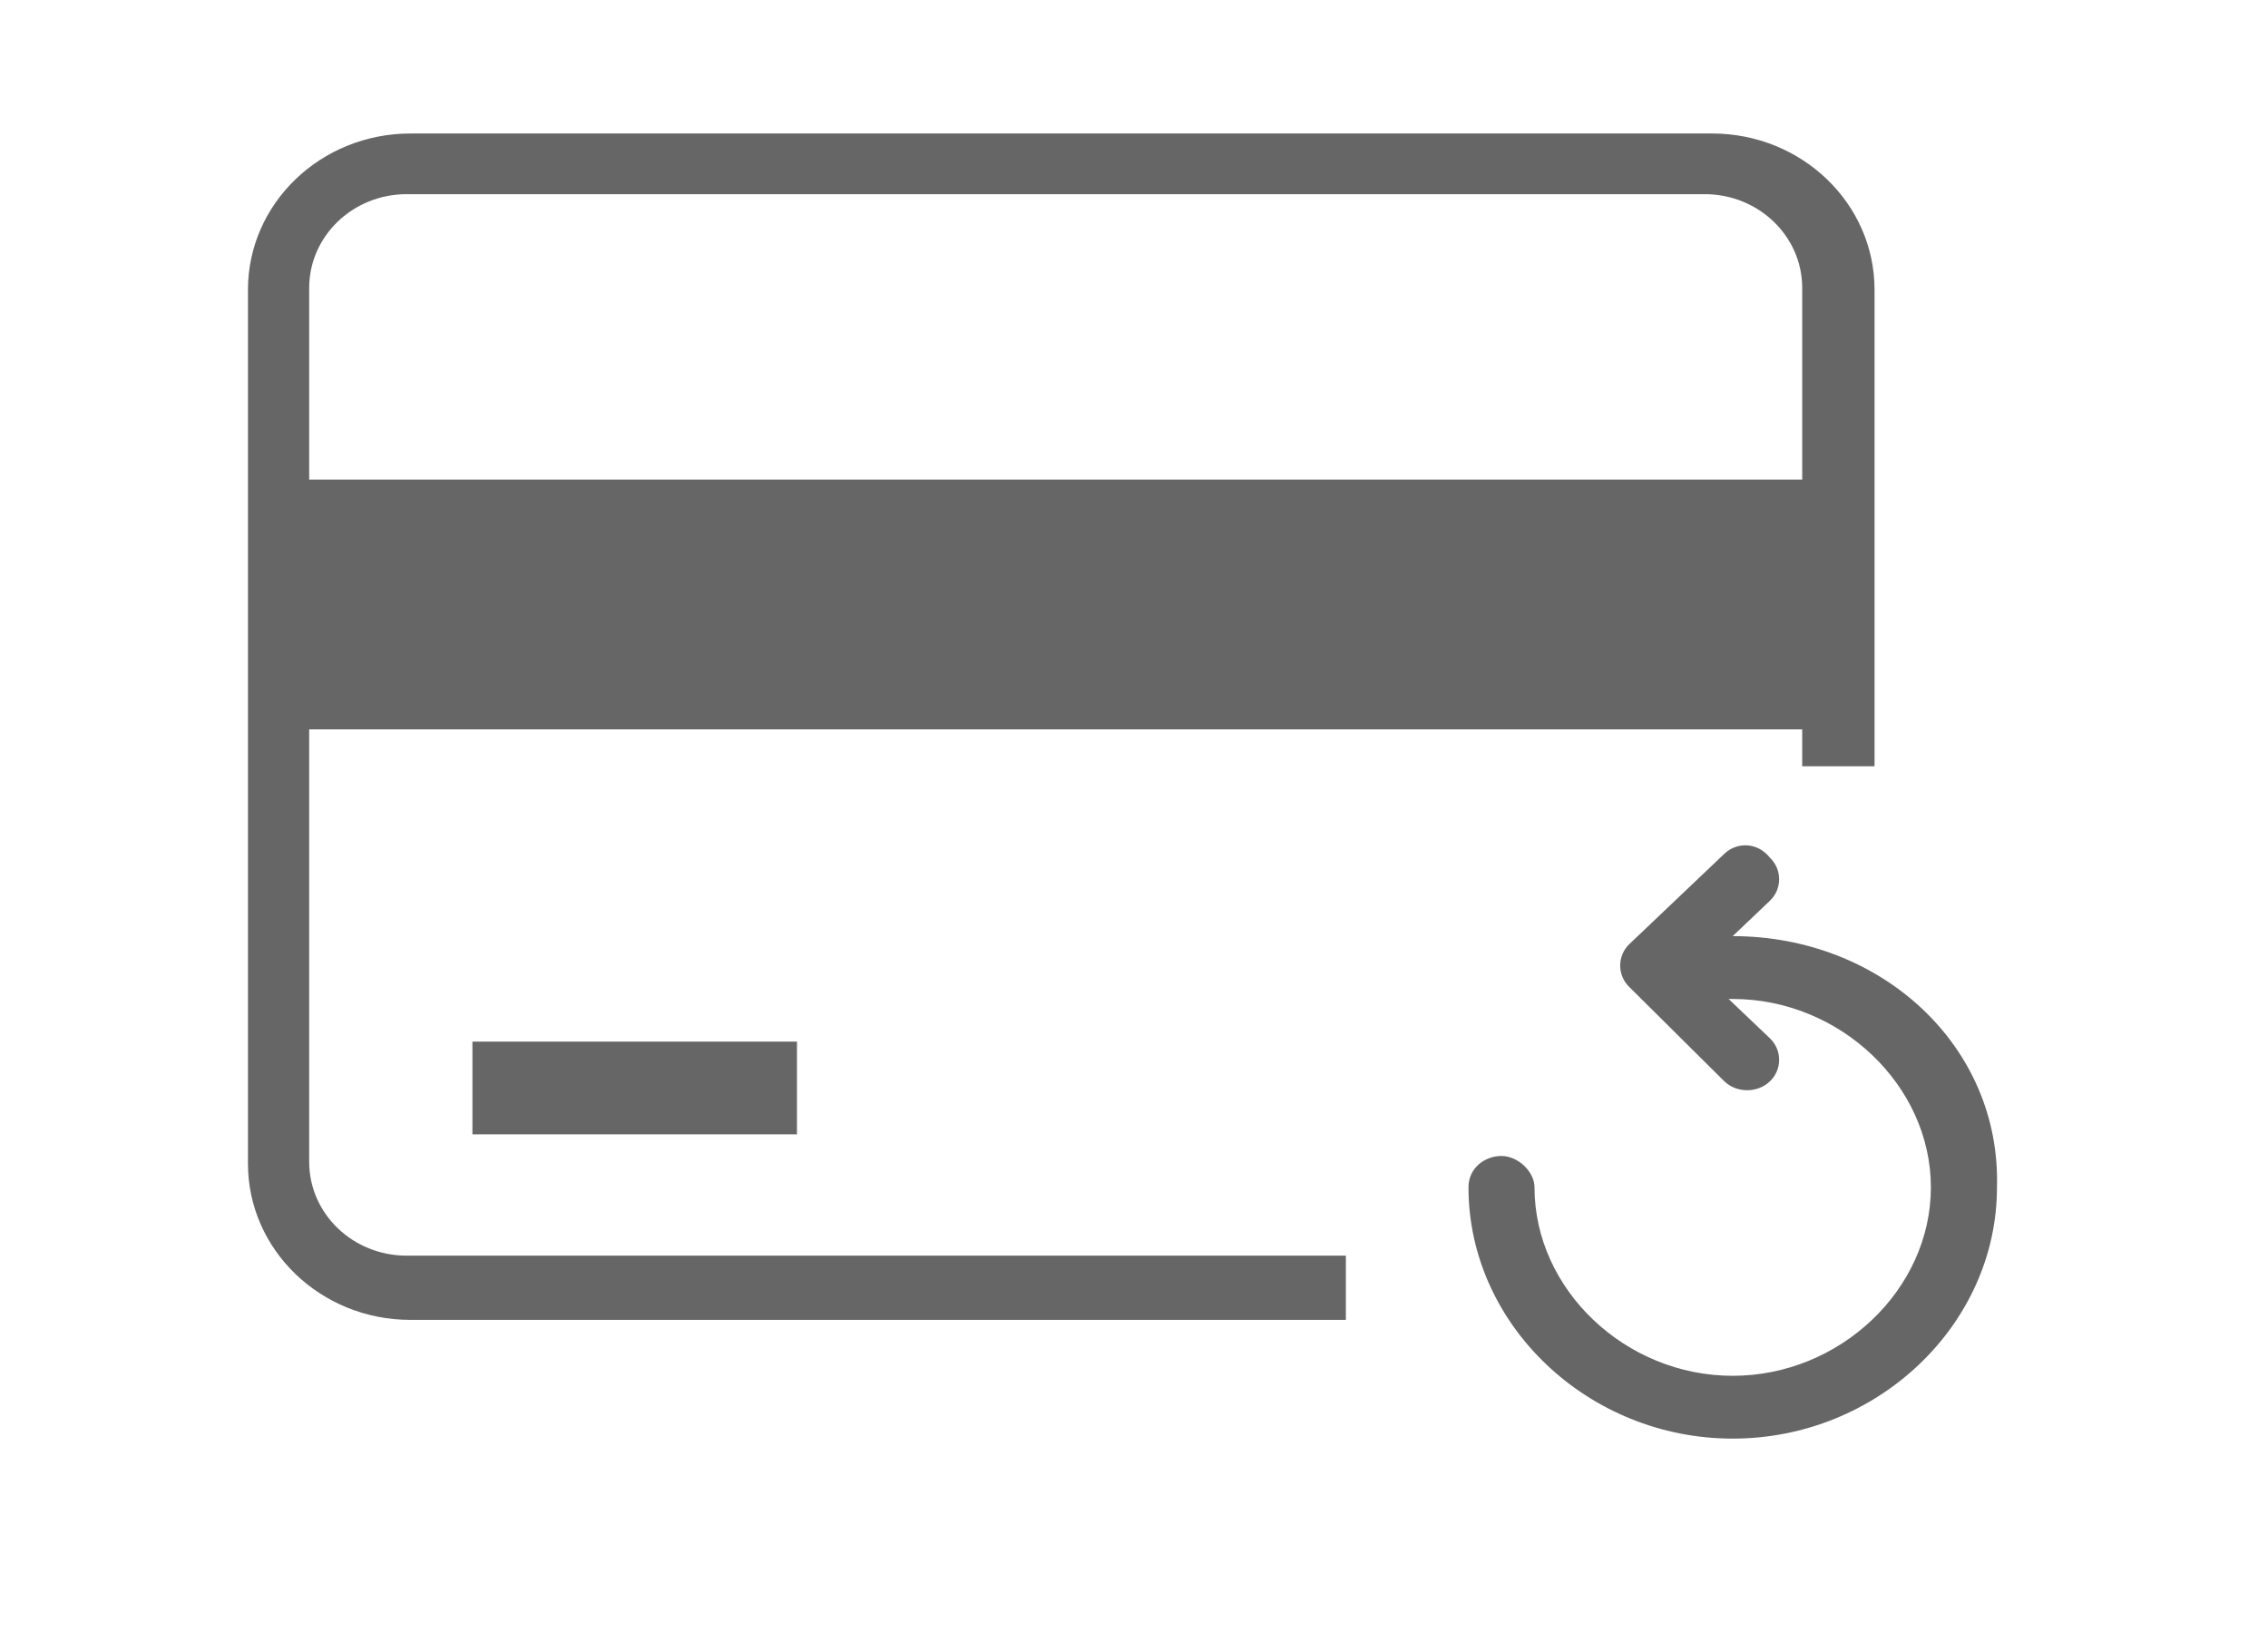
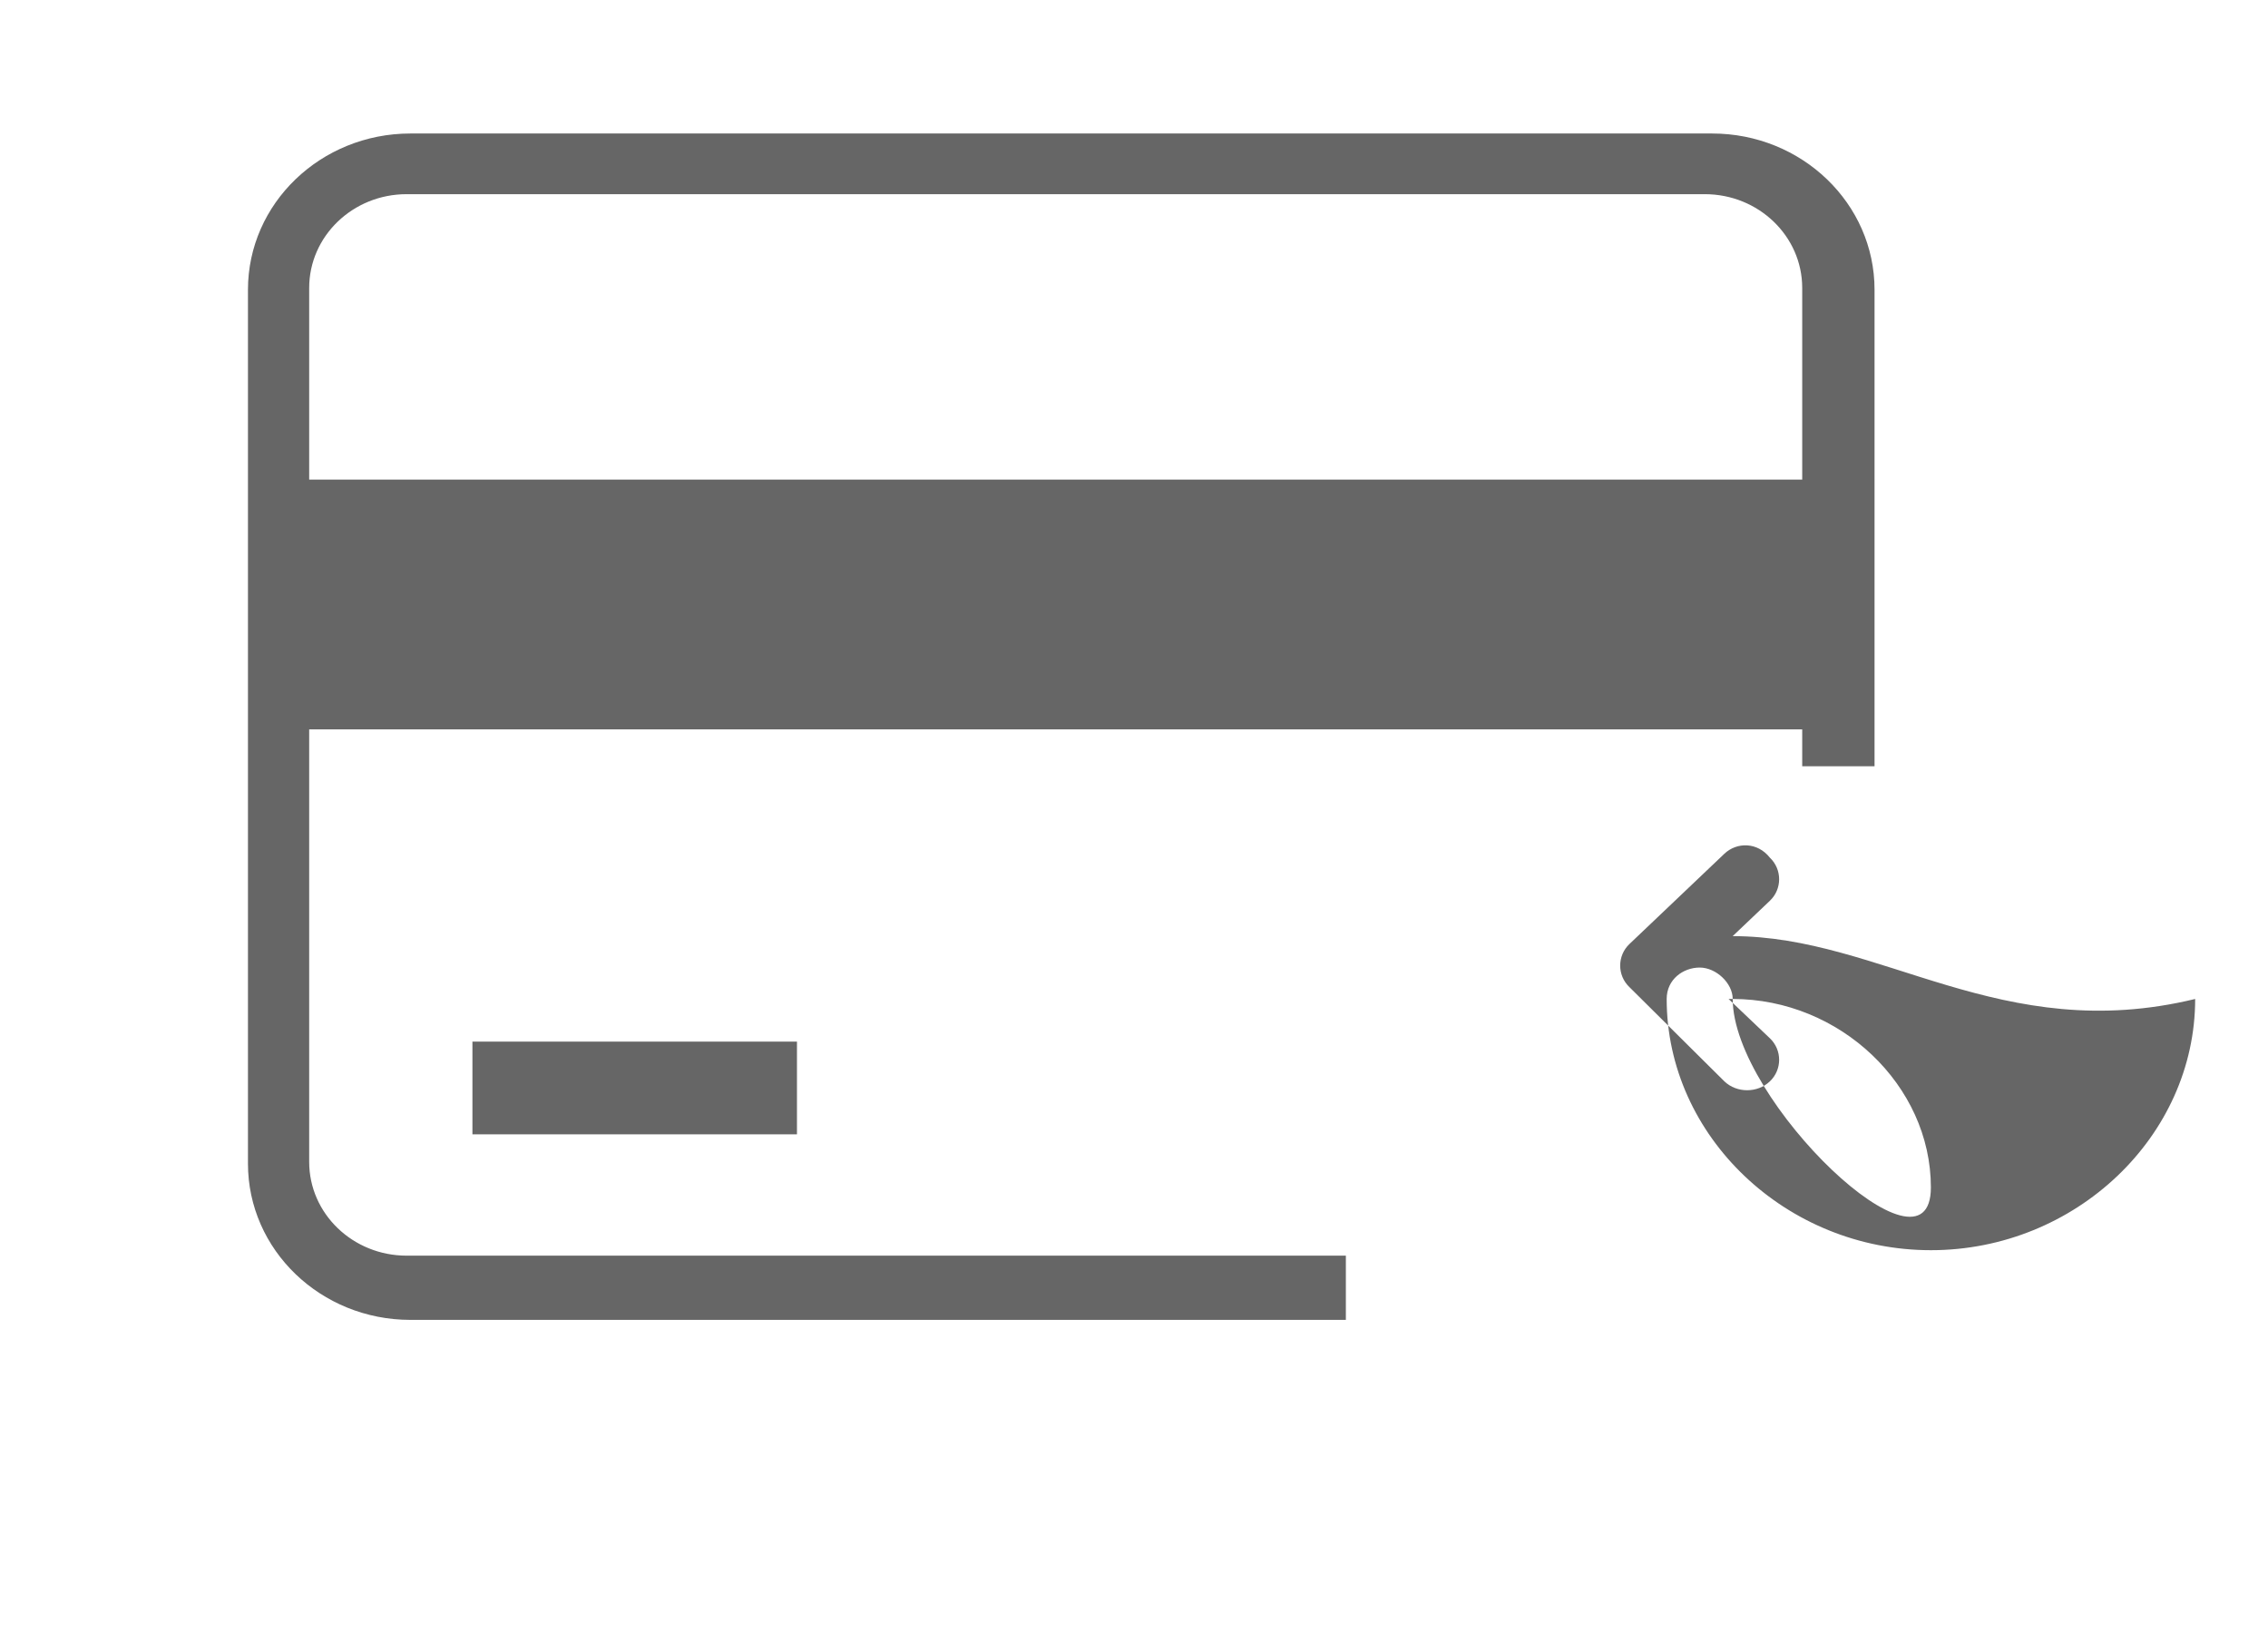
<svg xmlns="http://www.w3.org/2000/svg" version="1.0" id="图层_1" x="0px" y="0px" width="81.68px" height="58.779px" viewBox="0 0 81.68 58.779" enable-background="new 0 0 81.68 58.779" xml:space="preserve">
  <g id="退款">
    <g>
-       <path fill-rule="evenodd" clip-rule="evenodd" fill="#666666" d="M62.401,33.715l1.338-1.272c0.447-0.424,0.447-1.131,0-1.555    c-0.445-0.565-1.188-0.565-1.635-0.142l-3.42,3.252c-0.446,0.424-0.446,1.131,0,1.555l3.42,3.394c0.446,0.424,1.189,0.424,1.635,0    c0.447-0.424,0.447-1.131,0-1.555l-1.486-1.414h0.148c3.865,0,7.138,3.11,7.138,6.786s-3.272,6.786-7.138,6.786    s-7.137-3.11-7.137-6.786c0-0.565-0.594-1.131-1.189-1.131c-0.594,0-1.189,0.424-1.189,1.131c0,4.948,4.312,9.048,9.516,9.048    s9.517-4.1,9.517-9.048C72.066,37.674,67.755,33.715,62.401,33.715z M28.702,40.854v-3.341H17.014v3.341H28.702z M11.135,41.846    V26.268h53.77v1.329h2.605V10.436c0-3.108-2.619-5.628-5.851-5.628H14.781c-3.231,0-5.851,2.52-5.851,5.628v31.472    c0,3.108,2.62,5.628,5.851,5.628h33.689v-2.313H14.646C12.707,45.223,11.135,43.711,11.135,41.846z M11.135,10.37    c0-1.865,1.572-3.377,3.51-3.377h46.75c1.938,0,3.51,1.512,3.51,3.377v6.903h-53.77V10.37z" />
+       <path fill-rule="evenodd" clip-rule="evenodd" fill="#666666" d="M62.401,33.715l1.338-1.272c0.447-0.424,0.447-1.131,0-1.555    c-0.445-0.565-1.188-0.565-1.635-0.142l-3.42,3.252c-0.446,0.424-0.446,1.131,0,1.555l3.42,3.394c0.446,0.424,1.189,0.424,1.635,0    c0.447-0.424,0.447-1.131,0-1.555l-1.486-1.414h0.148c3.865,0,7.138,3.11,7.138,6.786s-7.137-3.11-7.137-6.786c0-0.565-0.594-1.131-1.189-1.131c-0.594,0-1.189,0.424-1.189,1.131c0,4.948,4.312,9.048,9.516,9.048    s9.517-4.1,9.517-9.048C72.066,37.674,67.755,33.715,62.401,33.715z M28.702,40.854v-3.341H17.014v3.341H28.702z M11.135,41.846    V26.268h53.77v1.329h2.605V10.436c0-3.108-2.619-5.628-5.851-5.628H14.781c-3.231,0-5.851,2.52-5.851,5.628v31.472    c0,3.108,2.62,5.628,5.851,5.628h33.689v-2.313H14.646C12.707,45.223,11.135,43.711,11.135,41.846z M11.135,10.37    c0-1.865,1.572-3.377,3.51-3.377h46.75c1.938,0,3.51,1.512,3.51,3.377v6.903h-53.77V10.37z" />
    </g>
  </g>
</svg>